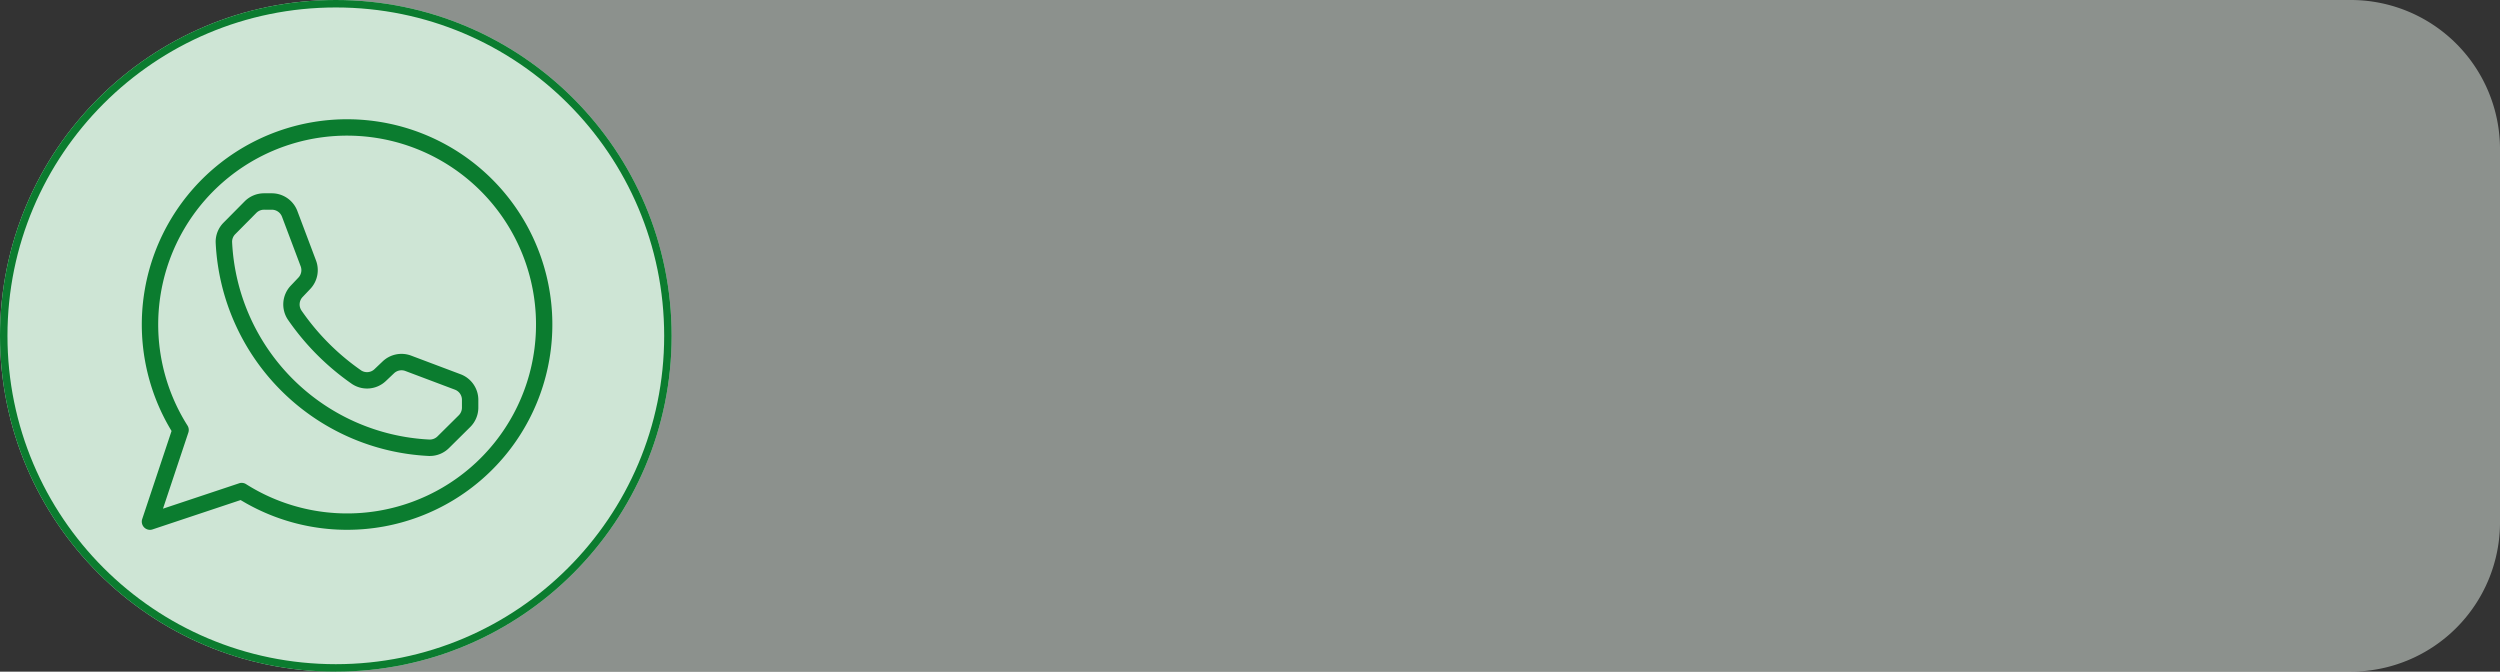
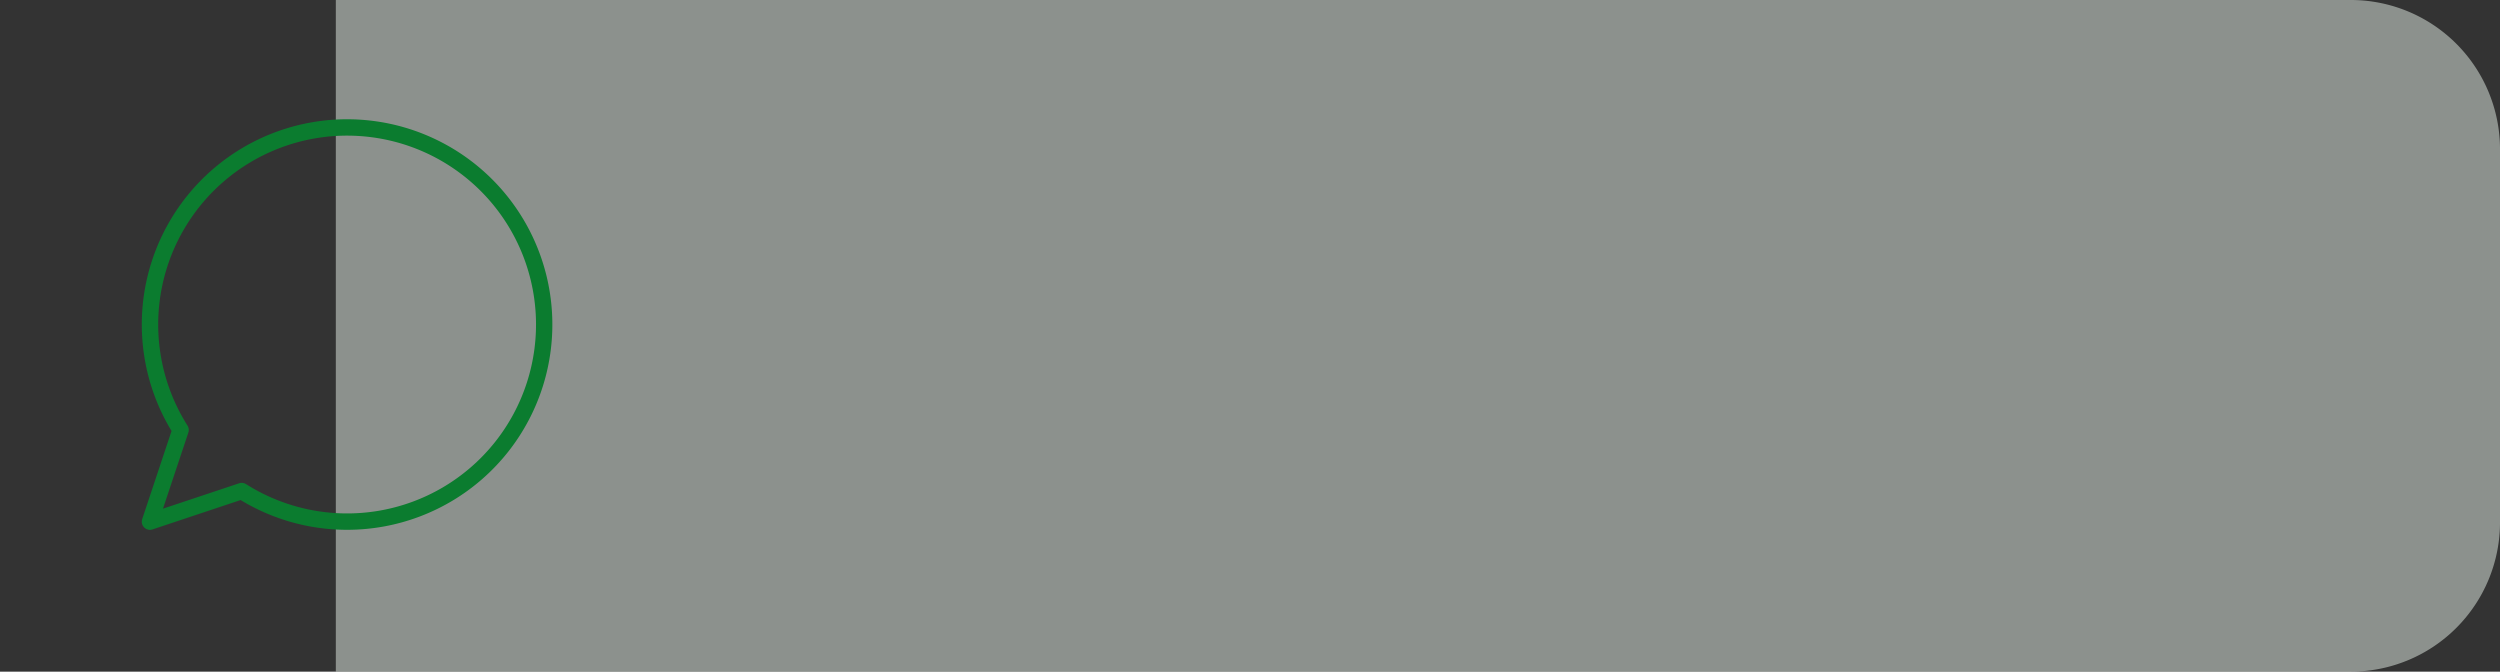
<svg xmlns="http://www.w3.org/2000/svg" width="335" height="90" viewBox="0 0 335 90">
  <rect x="0" y="0" width="335" height="90" fill="#333333" stroke="none" />
  <g id="BG_icon" data-name="BG + icon" transform="translate(-130 -5833)">
    <path id="Retângulo_4746" data-name="Retângulo 4746" d="M0,0H270a20,20,0,0,1,20,20V70a20,20,0,0,1-20,20H0a0,0,0,0,1,0,0V0A0,0,0,0,1,0,0Z" transform="translate(175 5833)" fill="#e6f0e8" opacity="0.5" />
    <g id="Grupo_15508" data-name="Grupo 15508" transform="translate(-440 -21)">
      <g id="Elipse_111" data-name="Elipse 111" transform="translate(570 5854)" fill="#cee5d5" stroke="#0b7c2f" stroke-width="1">
-         <circle cx="45" cy="45" r="45" stroke="none" />
-         <circle cx="45" cy="45" r="44.5" fill="none" />
-       </g>
+         </g>
      <g id="Grupo_3" data-name="Grupo 3" transform="translate(89.001 5370)">
        <g id="Grupo_1" data-name="Grupo 1" transform="translate(499.999 500)">
          <path id="Caminho_1" data-name="Caminho 1" d="M501.1,555a1.1,1.1,0,0,1-1.044-1.448l3.932-11.8a27.507,27.507,0,1,1,9.255,9.255l-11.795,3.932A1.1,1.1,0,0,1,501.1,555Zm12.285-6.295a1.1,1.1,0,0,1,.589.171,25.313,25.313,0,1,0-7.85-7.85,1.1,1.1,0,0,1,.114.937l-3.4,10.2,10.2-3.4A1.106,1.106,0,0,1,513.384,548.7Z" transform="translate(-499.999 -500)" fill="#0b7c2f" />
        </g>
        <g id="Grupo_2" data-name="Grupo 2" transform="translate(509.899 509.9)">
-           <path id="Caminho_2" data-name="Caminho 2" d="M1068.713,1075.2c-.05,0-.1,0-.151,0A30.053,30.053,0,0,1,1040,1046.638a3.633,3.633,0,0,1,1.053-2.7l2.829-2.856a3.668,3.668,0,0,1,2.59-1.08h1.058a3.663,3.663,0,0,1,3.411,2.359l2.508,6.656a3.666,3.666,0,0,1-.767,3.793l-1.038,1.094a1.45,1.45,0,0,0-.141,1.815,31.635,31.635,0,0,0,7.989,8.015,1.441,1.441,0,0,0,1.783-.163l1.112-1.056a3.672,3.672,0,0,1,3.794-.766l6.655,2.508a3.662,3.662,0,0,1,2.36,3.411v1.058a3.666,3.666,0,0,1-1.08,2.589l-2.856,2.829A3.638,3.638,0,0,1,1068.713,1075.2Zm-22.238-33a1.452,1.452,0,0,0-1.027.428l-2.829,2.856a1.427,1.427,0,0,0-.418,1.059A27.839,27.839,0,0,0,1068.656,1073a1.481,1.481,0,0,0,1.059-.418l2.856-2.829a1.453,1.453,0,0,0,.428-1.026v-1.058a1.452,1.452,0,0,0-.936-1.352l-6.655-2.508a1.461,1.461,0,0,0-1.5.3l-1.112,1.055a3.655,3.655,0,0,1-4.527.391,33.9,33.9,0,0,1-8.568-8.586,3.66,3.66,0,0,1,.353-4.583l1.038-1.094a1.453,1.453,0,0,0,.3-1.5l-2.507-6.655a1.453,1.453,0,0,0-1.352-.935Z" transform="translate(-1039.999 -1040)" fill="#0b7c2f" />
-         </g>
+           </g>
      </g>
    </g>
  </g>
</svg>